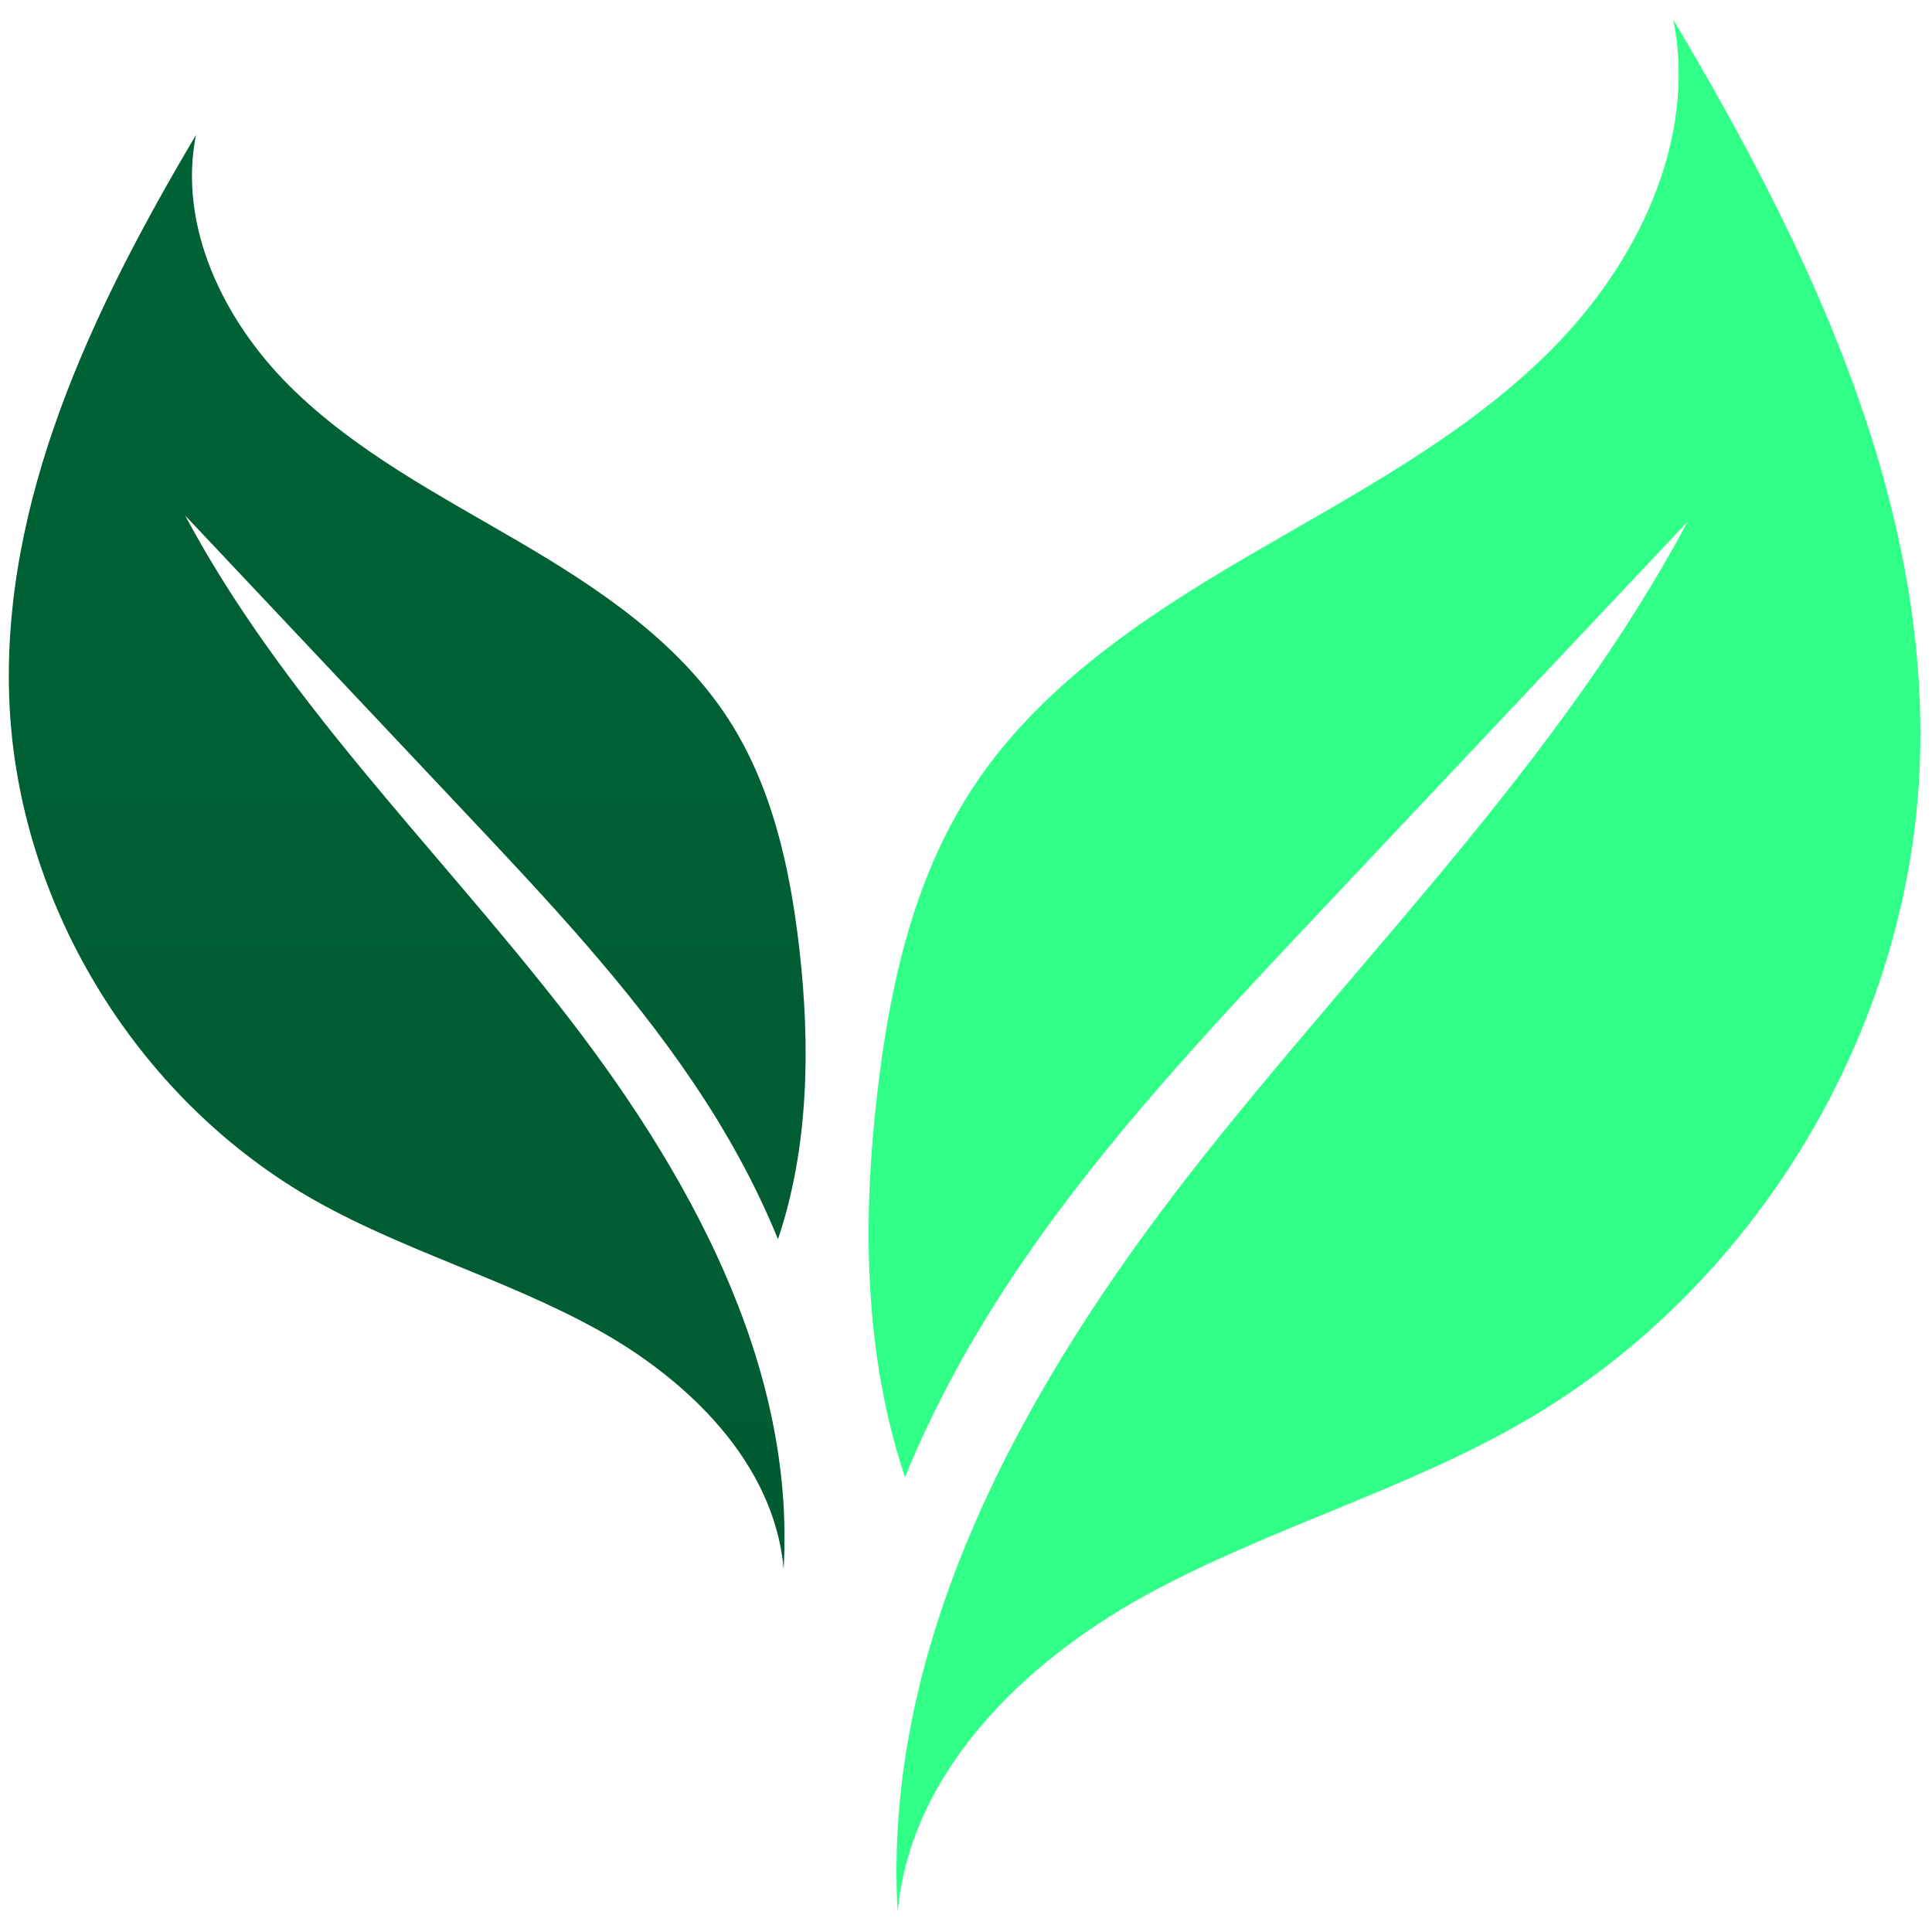
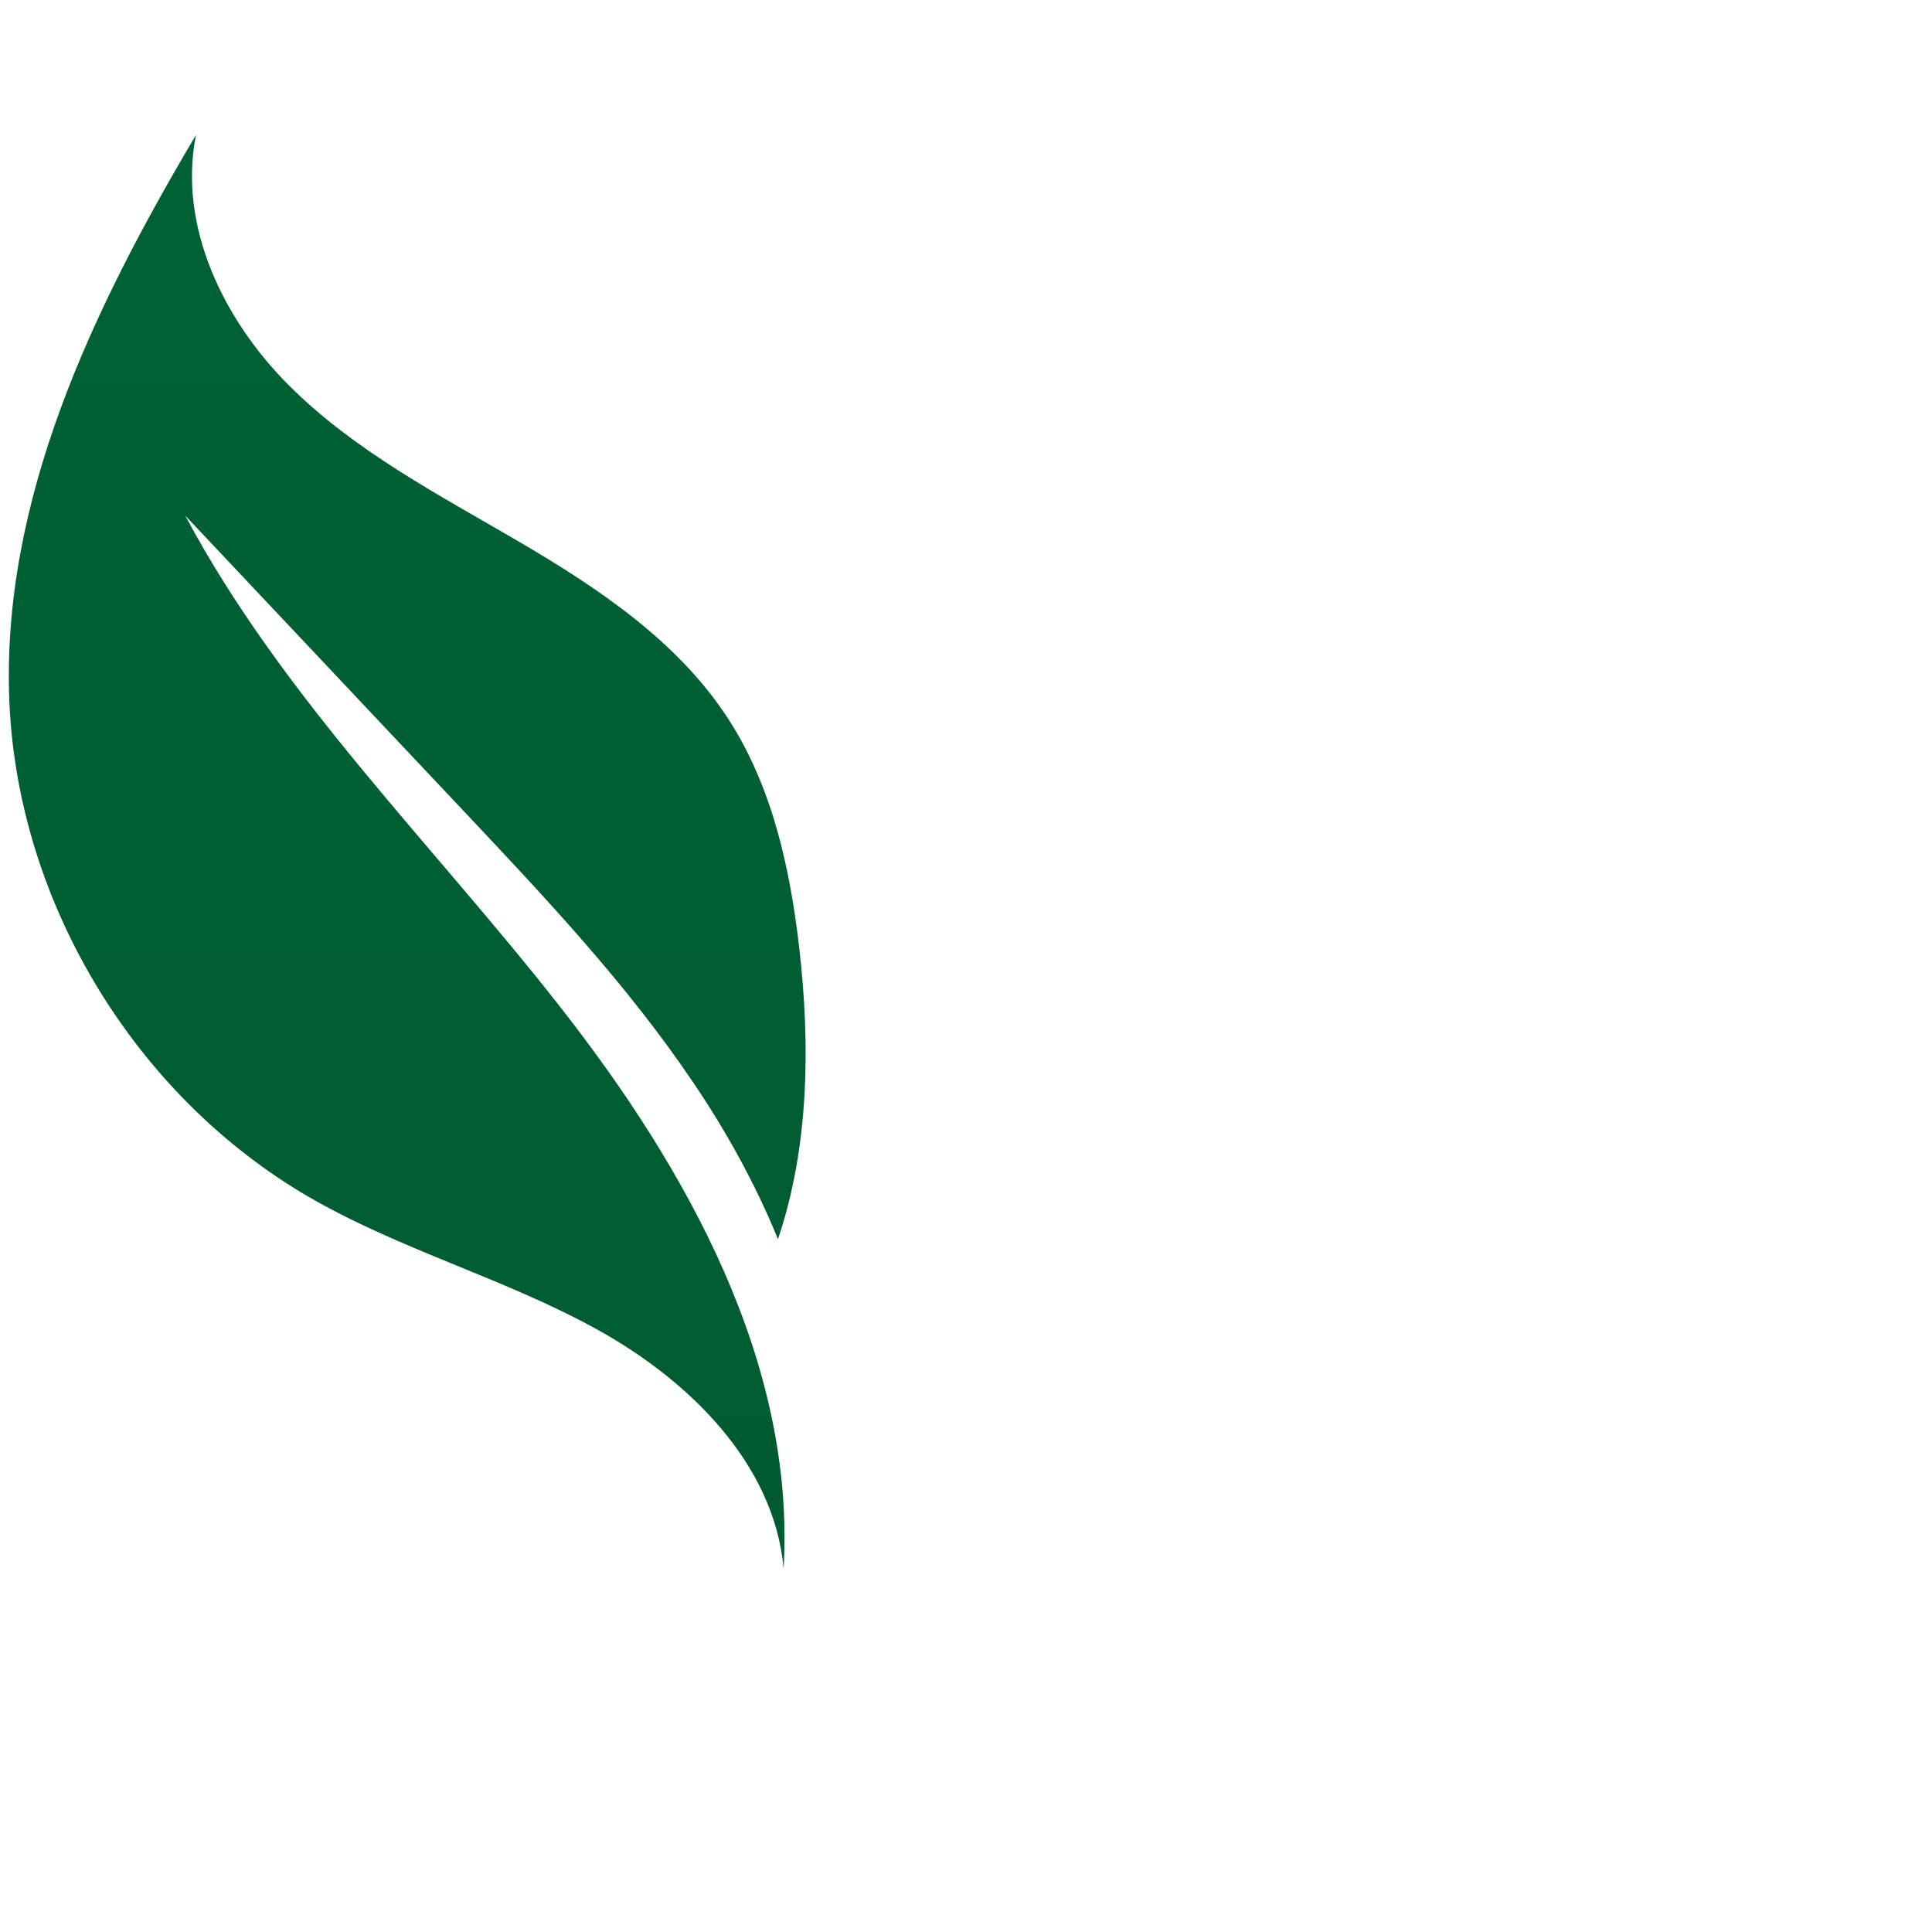
<svg xmlns="http://www.w3.org/2000/svg" width="1080" zoomAndPan="magnify" viewBox="0 0 810 810" height="1080" preserveAspectRatio="xMidYMid meet" version="1.0">
  <defs>
    <clipPath id="b0efd3fb69">
-       <path d="M 364 8.312 L 806 8.312 L 806 801.812 L 364 801.812 Z M 364 8.312 " clip-rule="nonzero" />
-     </clipPath>
+       </clipPath>
    <clipPath id="3f5abd8875">
      <path d="M 3 56 L 338 56 L 338 658 L 3 658 Z M 3 56 " clip-rule="nonzero" />
    </clipPath>
    <clipPath id="233da711c9">
      <path d="M 82.16 56.594 C 74.562 94.742 93.637 134.078 121.098 161.543 C 148.562 189.008 183.703 207.289 217.262 226.918 C 250.82 246.547 284.301 268.867 305.434 301.555 C 323.797 329.969 331.234 364 335.113 397.637 C 339.781 438.32 339.148 481.141 326.168 519.523 C 316.75 496.414 304.484 474.254 290.473 453.594 C 263.012 412.914 229.215 376.98 195.578 341.285 C 156.242 299.574 116.984 257.863 77.648 216.152 C 118.328 292.453 181.41 353.871 234.754 422.016 C 288.102 490.082 333.531 571.367 328.543 657.715 C 324.586 613.551 288.734 578.488 249.871 557.121 C 211.012 535.75 167.398 523.879 129.016 501.559 C 56.516 459.137 7.762 378.723 3.961 294.906 C 0.164 210.141 38.867 129.566 82.16 56.594 Z M 82.16 56.594 " clip-rule="nonzero" />
    </clipPath>
    <linearGradient x1="-1204.21" gradientTransform="matrix(-0.791, 0, 0, 0.791, -782.364, 8.314)" y1="61" x2="-1204.21" gradientUnits="userSpaceOnUse" y2="820.5" id="eebb05061e">
      <stop stop-opacity="1" stop-color="rgb(0%, 38.145%, 20.54%)" offset="0" />
      <stop stop-opacity="1" stop-color="rgb(0%, 37.976%, 20.448%)" offset="0.125" />
      <stop stop-opacity="1" stop-color="rgb(0%, 37.637%, 20.267%)" offset="0.25" />
      <stop stop-opacity="1" stop-color="rgb(0%, 37.299%, 20.084%)" offset="0.375" />
      <stop stop-opacity="1" stop-color="rgb(0%, 36.96%, 19.902%)" offset="0.5" />
      <stop stop-opacity="1" stop-color="rgb(0%, 36.621%, 19.719%)" offset="0.625" />
      <stop stop-opacity="1" stop-color="rgb(0%, 36.282%, 19.537%)" offset="0.75" />
      <stop stop-opacity="1" stop-color="rgb(0%, 35.944%, 19.354%)" offset="0.875" />
      <stop stop-opacity="1" stop-color="rgb(0%, 35.605%, 19.173%)" offset="1" />
    </linearGradient>
  </defs>
  <g clip-path="url(#b0efd3fb69)">
    <path fill="#30ff88" d="M 701.562 8.312 C 711.617 58.652 686.445 110.57 650.199 146.82 C 613.949 183.148 567.566 207.211 523.324 233.09 C 479.004 258.973 434.758 288.496 406.98 331.629 C 382.758 369.145 372.867 414.102 367.801 458.422 C 361.469 512.242 362.34 568.676 379.434 619.328 C 391.863 588.777 408.086 559.574 426.527 532.27 C 462.777 478.527 507.418 431.117 551.816 383.945 C 603.738 328.859 655.578 273.852 707.5 218.766 C 653.758 319.441 570.496 400.645 500.137 490.477 C 429.773 580.391 369.781 687.715 376.348 801.684 C 381.574 743.352 428.902 697.051 480.27 668.875 C 531.637 640.699 589.176 624.949 639.75 595.508 C 735.438 539.785 799.785 433.57 804.773 322.922 C 809.836 211.008 758.789 104.559 701.562 8.312 Z M 701.562 8.312 " fill-opacity="1" fill-rule="nonzero" />
  </g>
  <g clip-path="url(#3f5abd8875)">
    <g clip-path="url(#233da711c9)">
      <path fill="url(#eebb05061e)" d="M 339.781 56.594 L 339.781 657.715 L 0.164 657.715 L 0.164 56.594 Z M 339.781 56.594 " fill-rule="nonzero" />
    </g>
  </g>
</svg>